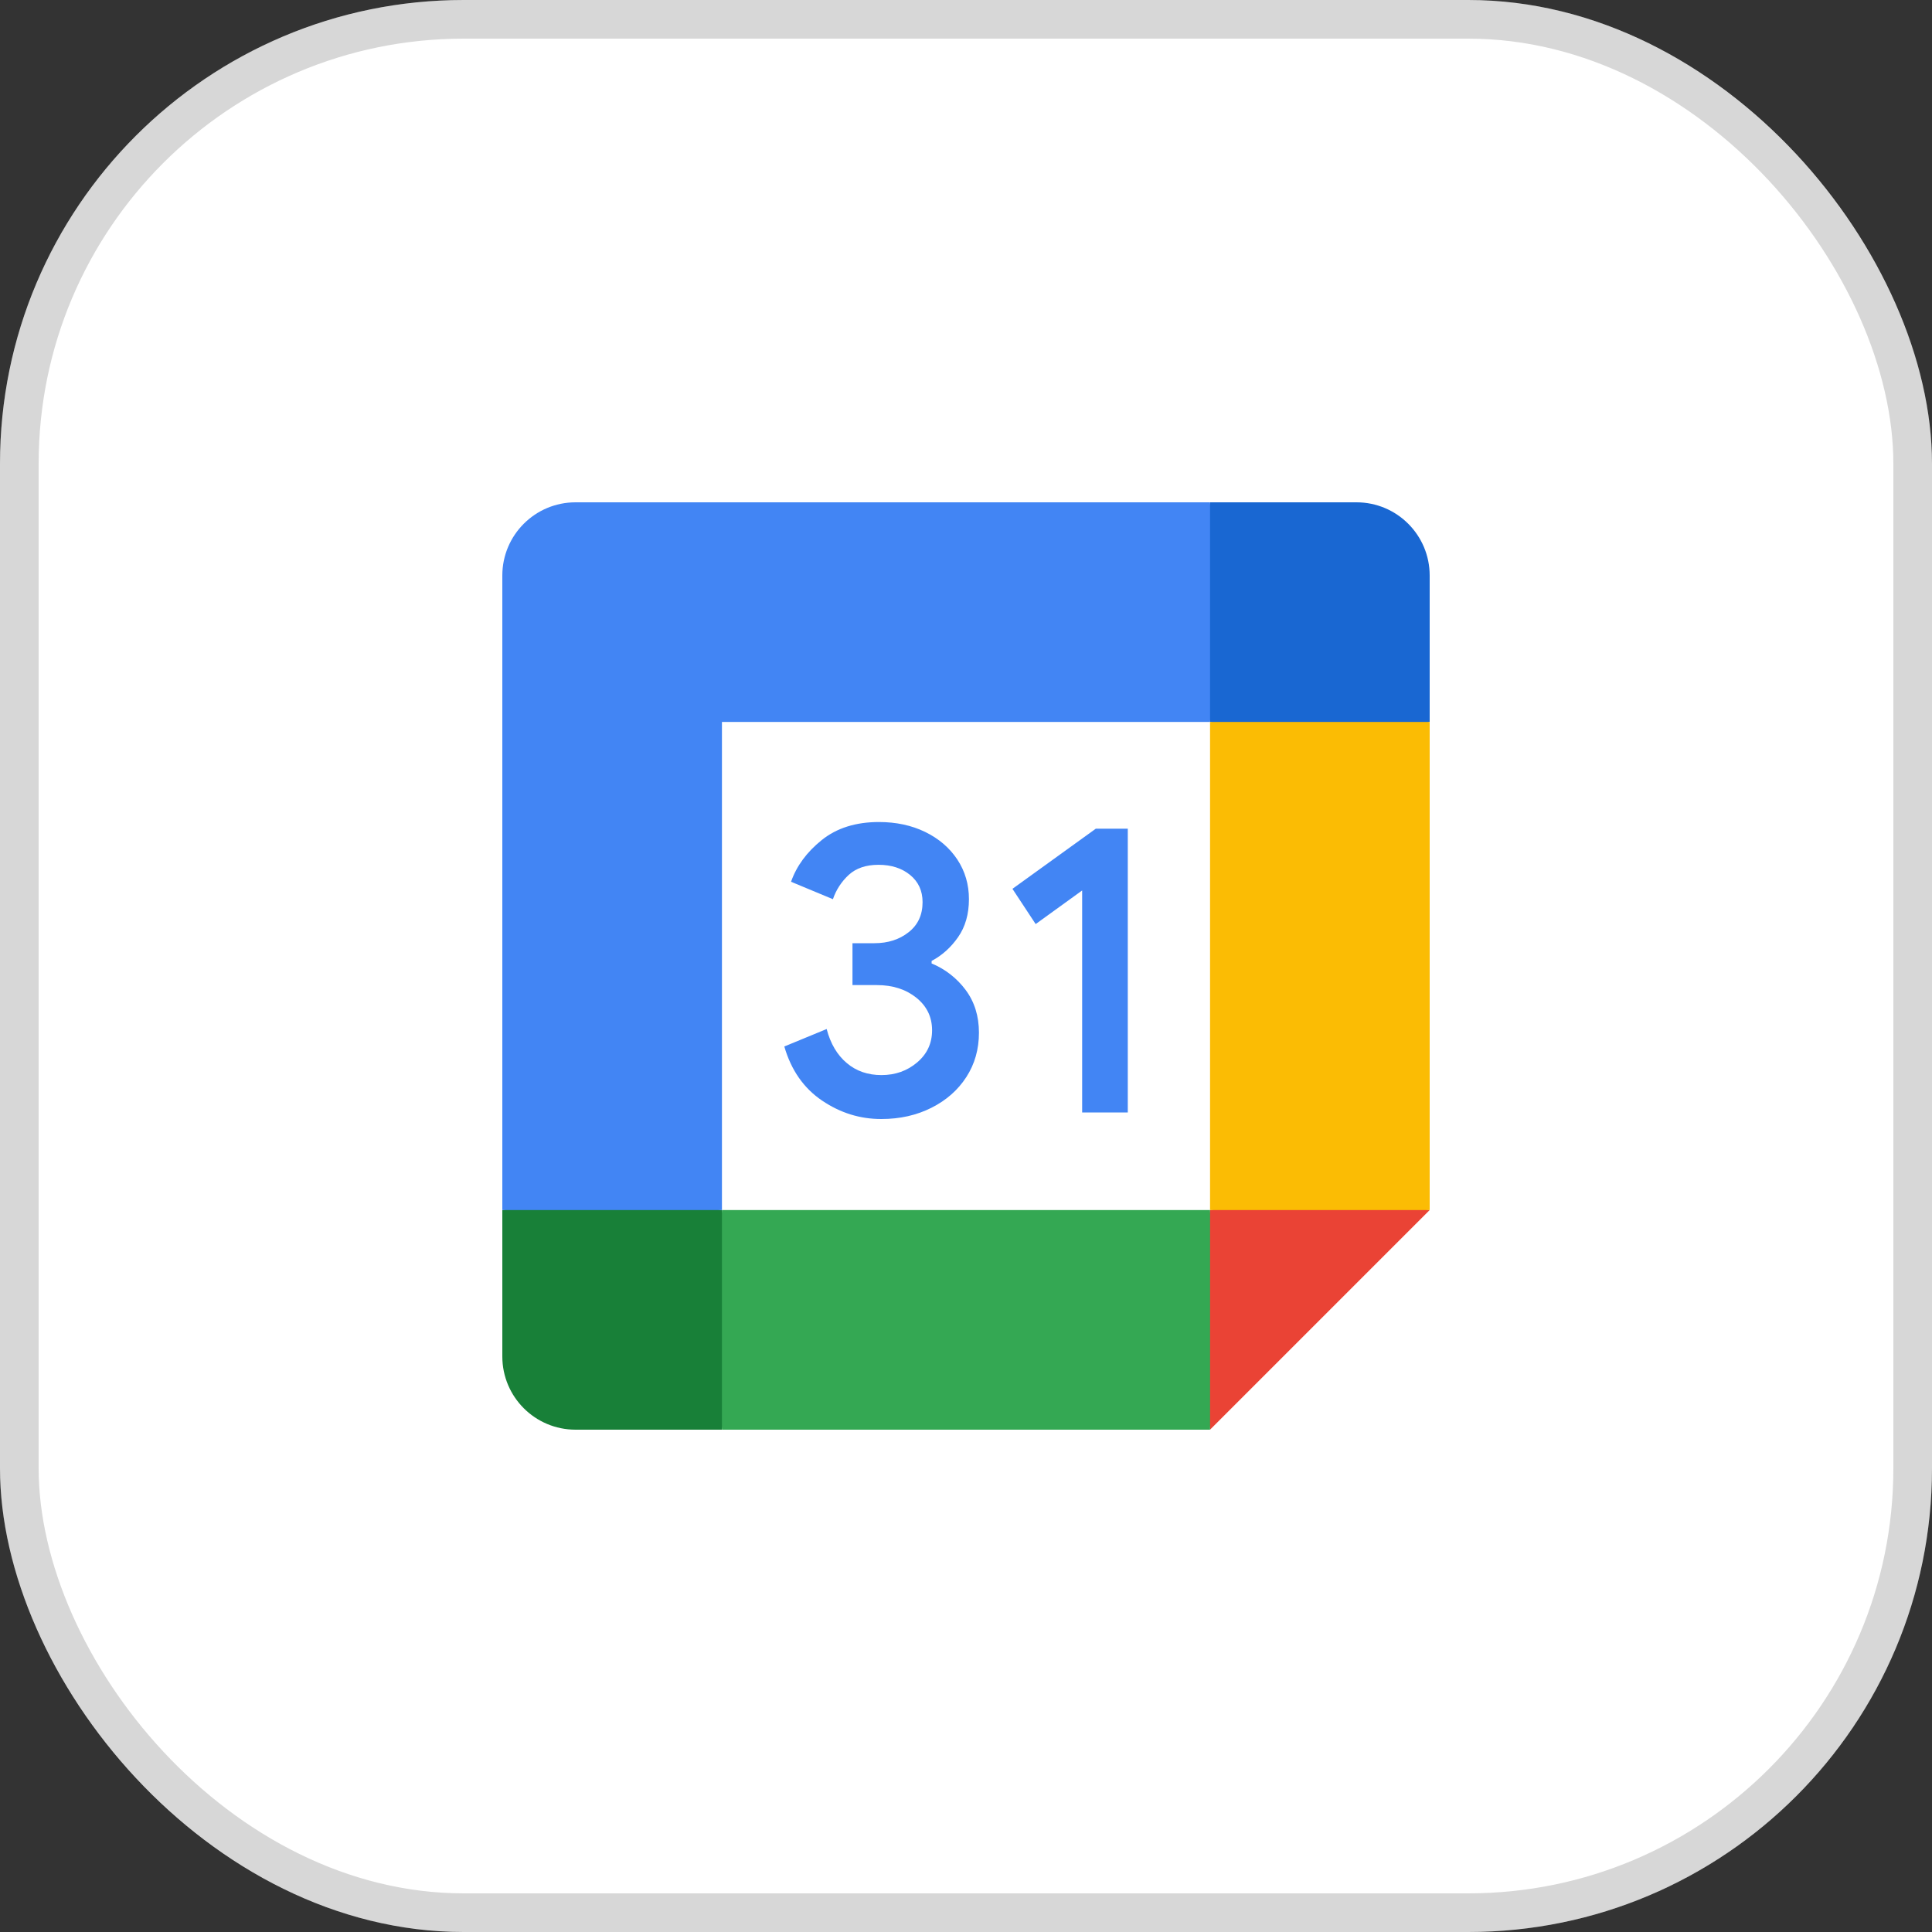
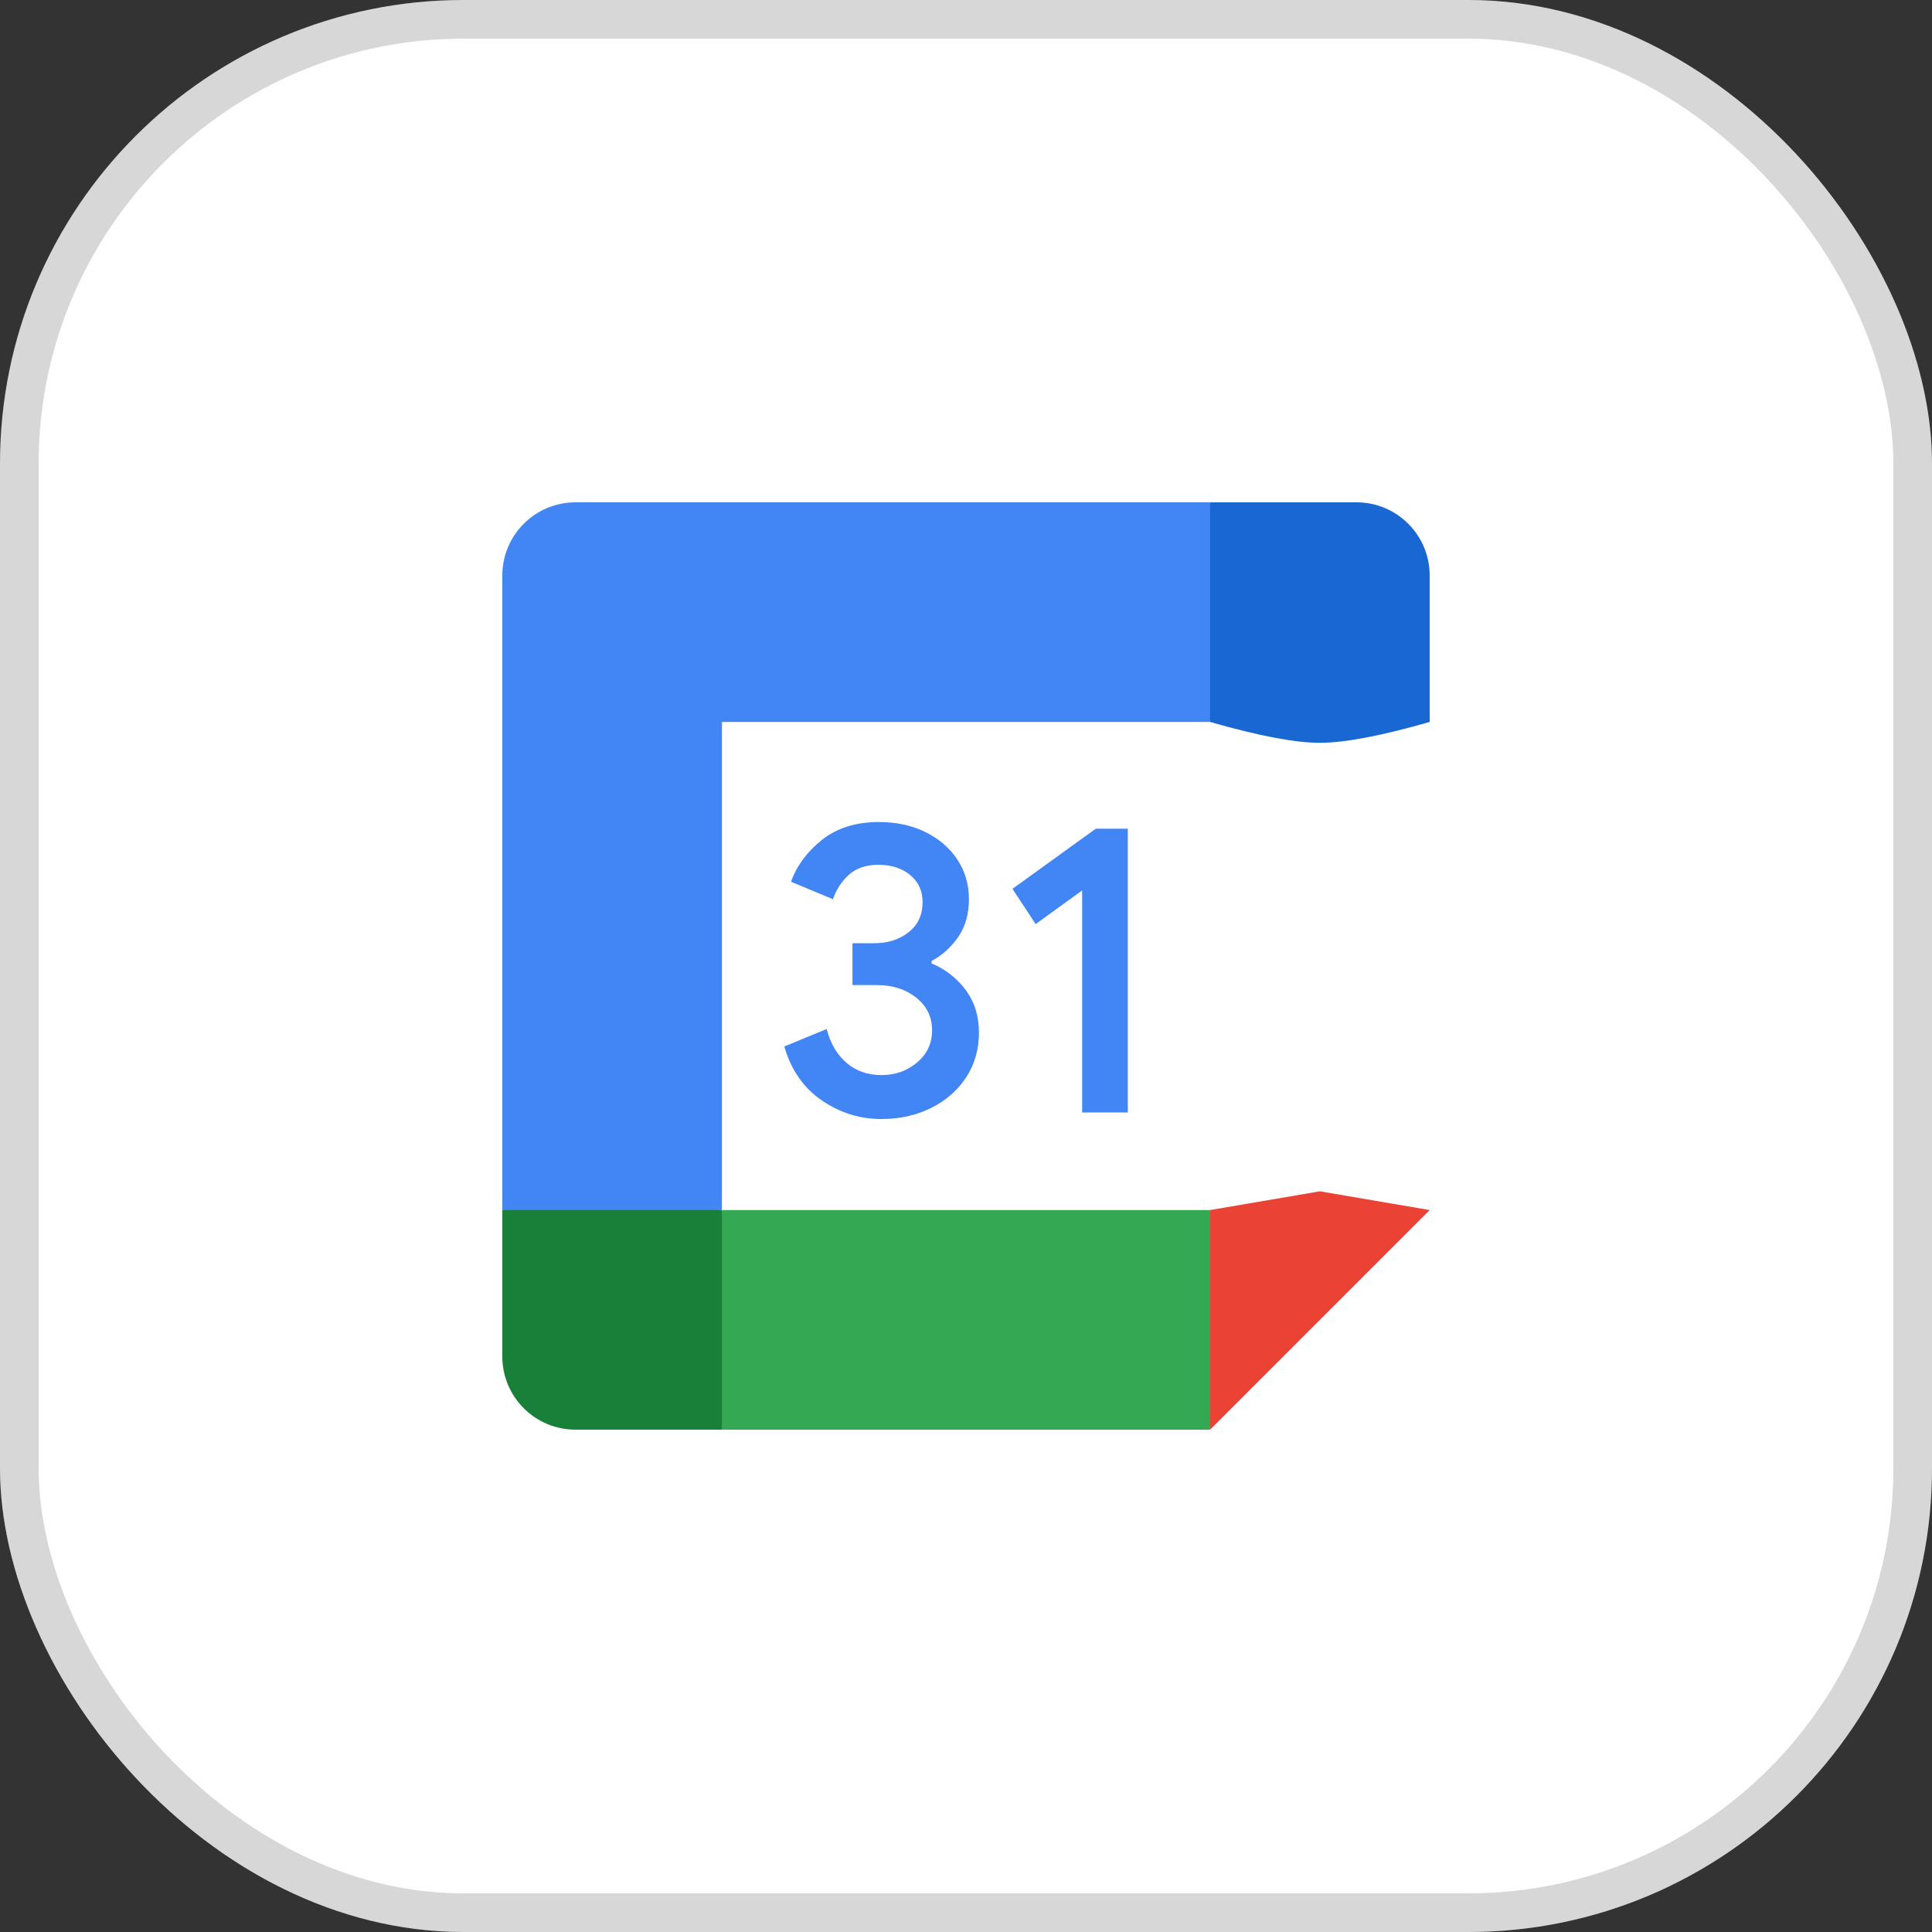
<svg xmlns="http://www.w3.org/2000/svg" width="50" height="50" viewBox="0 0 50 50" fill="none">
  <rect x="0" y="0" width="50" height="50" fill="#333333" stroke="none" />
  <rect width="50" height="50" rx="12" fill="white" />
  <path d="M31.316 18.684H18.684V31.316H31.316V18.684Z" fill="white" />
  <path d="M31.316 37L37 31.316L34.158 30.831L31.316 31.316L30.797 33.915L31.316 37Z" fill="#EA4335" />
  <path d="M13 31.316V35.105C13 36.152 13.848 37 14.895 37H18.684L19.268 34.158L18.684 31.316L15.587 30.831L13 31.316Z" fill="#188038" />
  <path d="M37 18.684V14.895C37 13.848 36.152 13 35.105 13H31.316C30.97 14.41 30.797 15.447 30.797 16.112C30.797 16.777 30.97 17.635 31.316 18.684C32.573 19.044 33.52 19.224 34.158 19.224C34.795 19.224 35.743 19.044 37 18.684Z" fill="#1967D2" />
-   <path d="M37 18.684H31.316V31.316H37V18.684Z" fill="#FBBC04" />
  <path d="M31.316 31.316H18.684V37H31.316V31.316Z" fill="#34A853" />
  <path d="M31.316 13H14.895C13.848 13 13 13.848 13 14.895V31.316H18.684V18.684H31.316V13Z" fill="#4285F4" />
  <path d="M21.275 28.483C20.803 28.164 20.476 27.698 20.298 27.083L21.394 26.631C21.493 27.01 21.667 27.304 21.915 27.512C22.161 27.721 22.461 27.823 22.812 27.823C23.17 27.823 23.478 27.714 23.735 27.496C23.993 27.278 24.122 27 24.122 26.664C24.122 26.32 23.986 26.039 23.715 25.821C23.443 25.603 23.102 25.494 22.695 25.494H22.062V24.41H22.63C22.98 24.41 23.276 24.315 23.516 24.125C23.756 23.936 23.876 23.677 23.876 23.347C23.876 23.053 23.768 22.82 23.554 22.644C23.339 22.469 23.067 22.381 22.737 22.381C22.415 22.381 22.16 22.466 21.97 22.638C21.781 22.811 21.638 23.028 21.556 23.271L20.472 22.82C20.615 22.412 20.879 22.052 21.266 21.741C21.653 21.43 22.147 21.274 22.747 21.274C23.191 21.274 23.59 21.359 23.944 21.531C24.297 21.703 24.575 21.942 24.776 22.245C24.976 22.549 25.076 22.89 25.076 23.27C25.076 23.656 24.983 23.983 24.796 24.252C24.61 24.52 24.381 24.725 24.11 24.869V24.934C24.46 25.078 24.765 25.316 24.991 25.62C25.22 25.928 25.335 26.296 25.335 26.726C25.335 27.155 25.226 27.539 25.008 27.875C24.79 28.212 24.488 28.477 24.106 28.669C23.723 28.862 23.292 28.96 22.813 28.96C22.259 28.962 21.747 28.802 21.275 28.483ZM28.006 23.045L26.803 23.915L26.202 23.003L28.36 21.446H29.187V28.79H28.006V23.045Z" fill="#4285F4" />
  <rect x="0.5" y="0.5" width="49" height="49" rx="11.5" stroke="black" stroke-opacity="0.16" />
</svg>